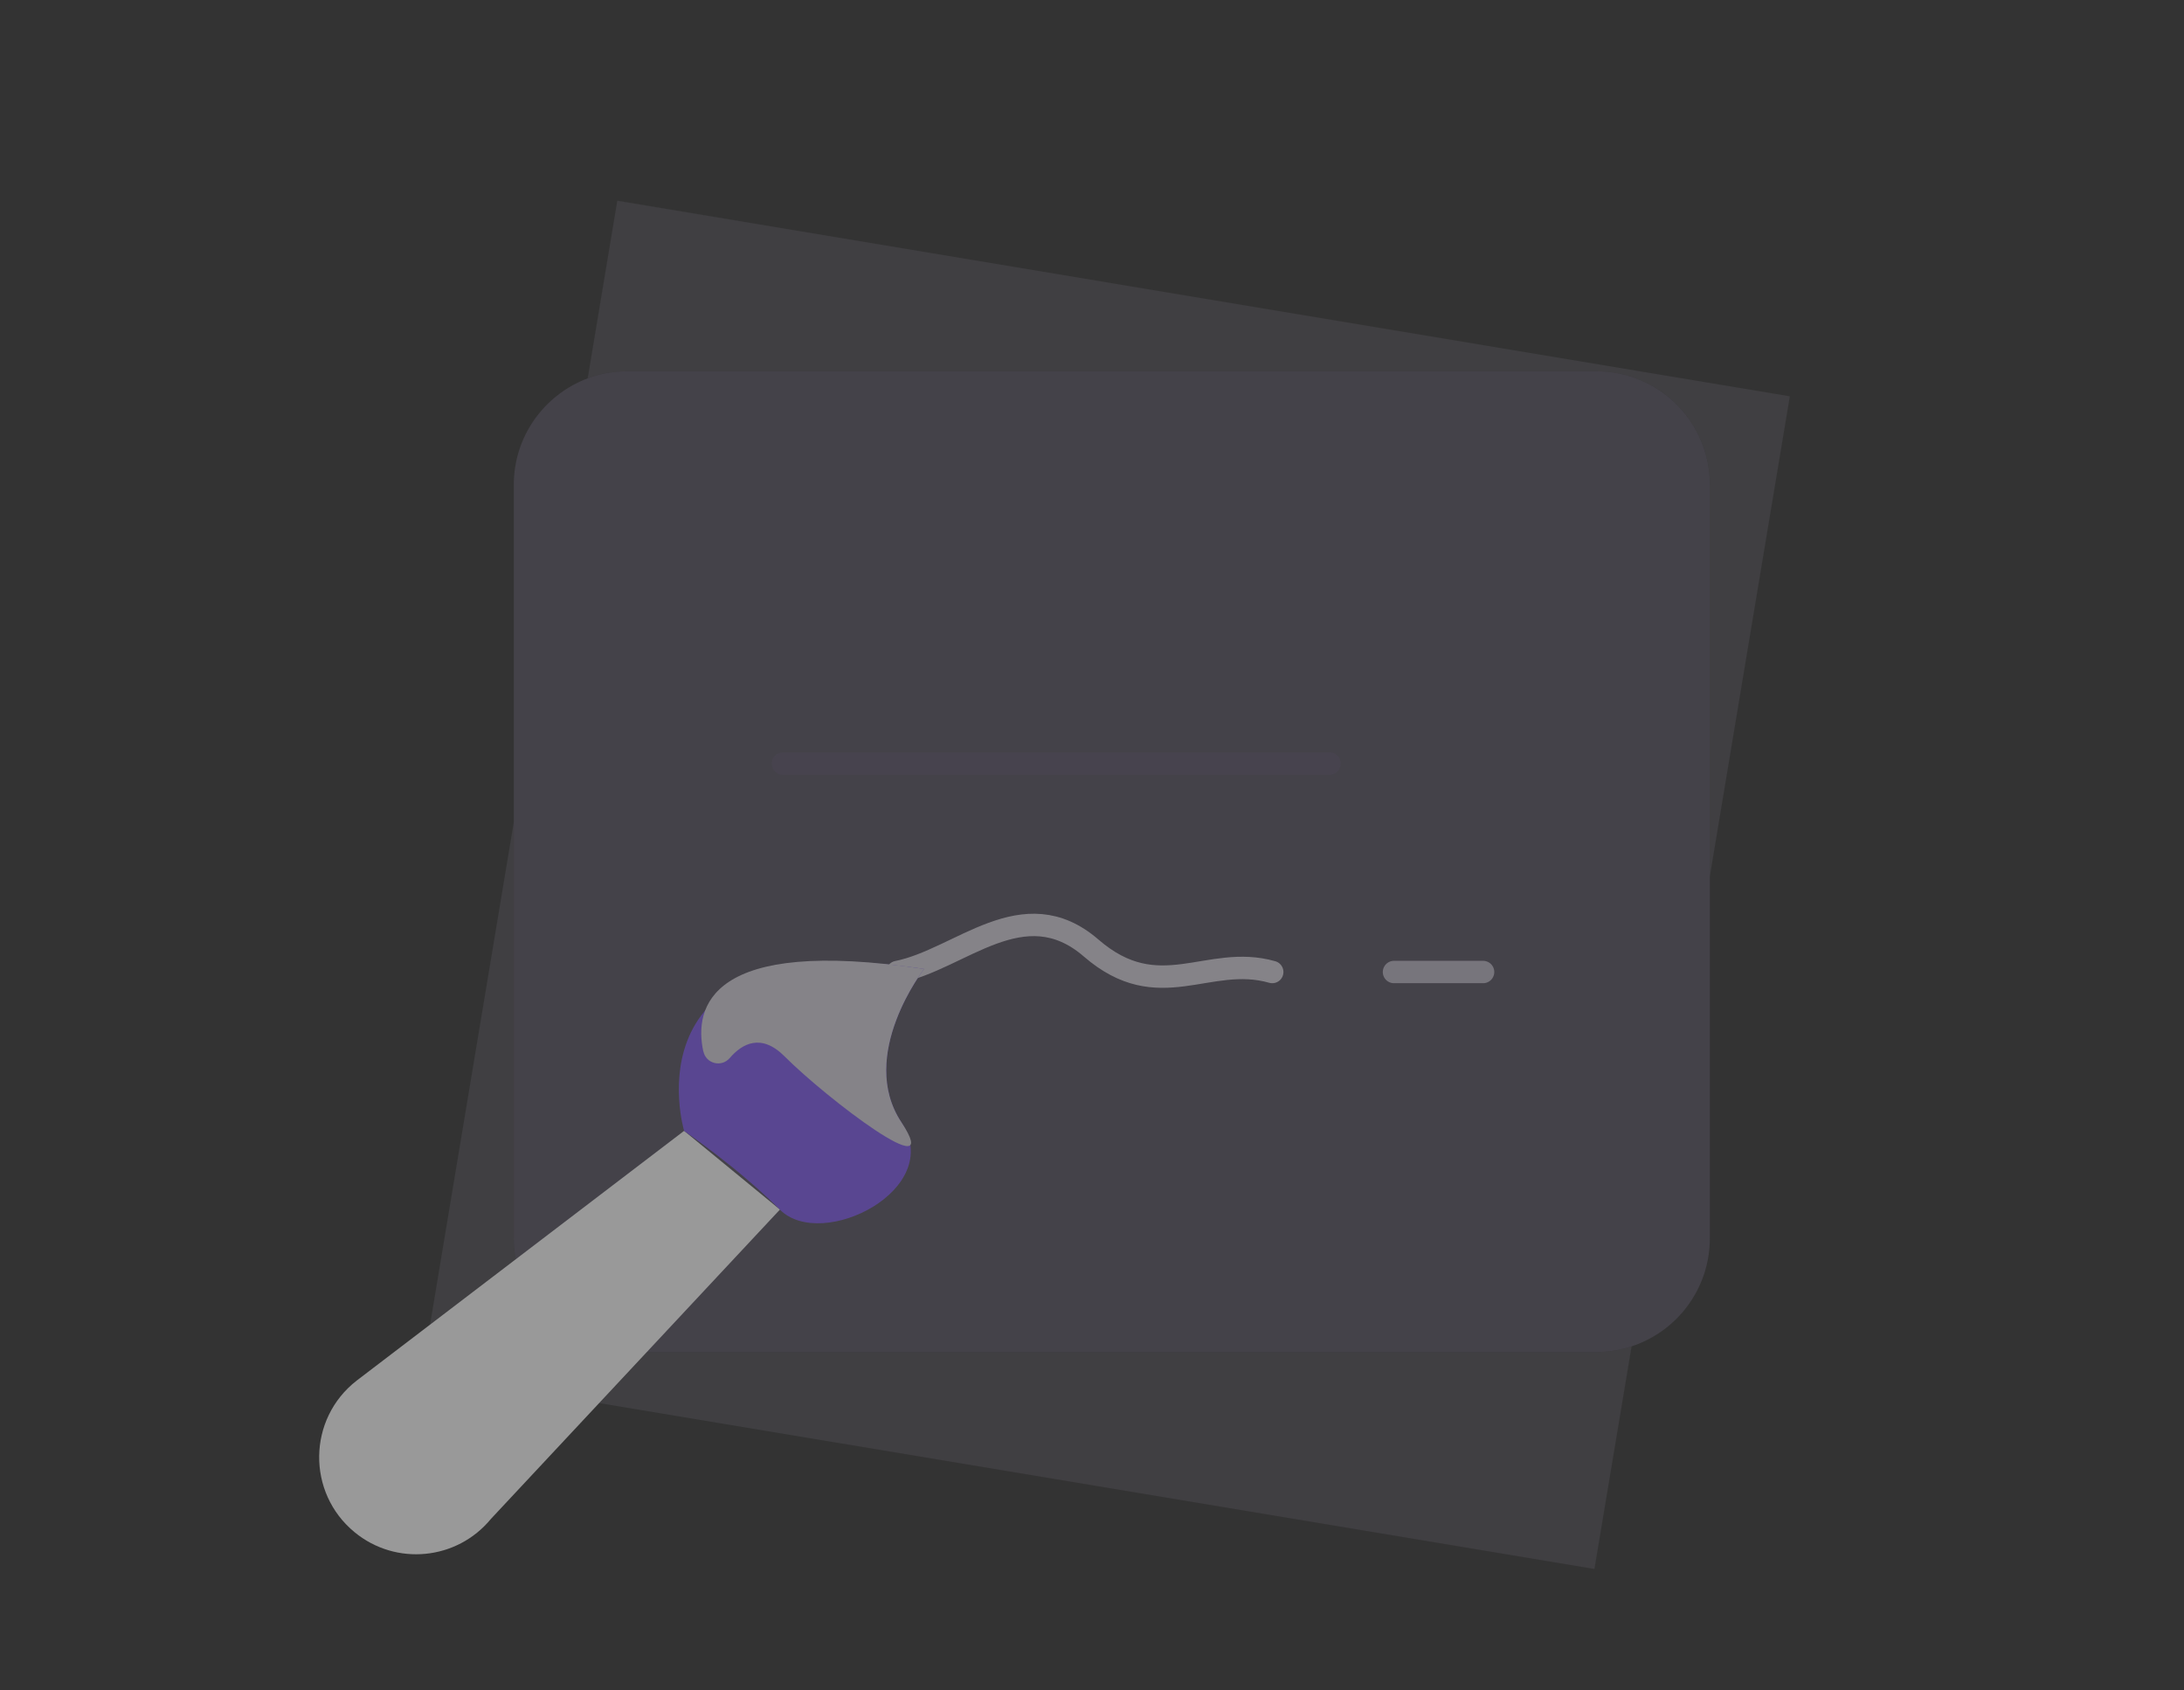
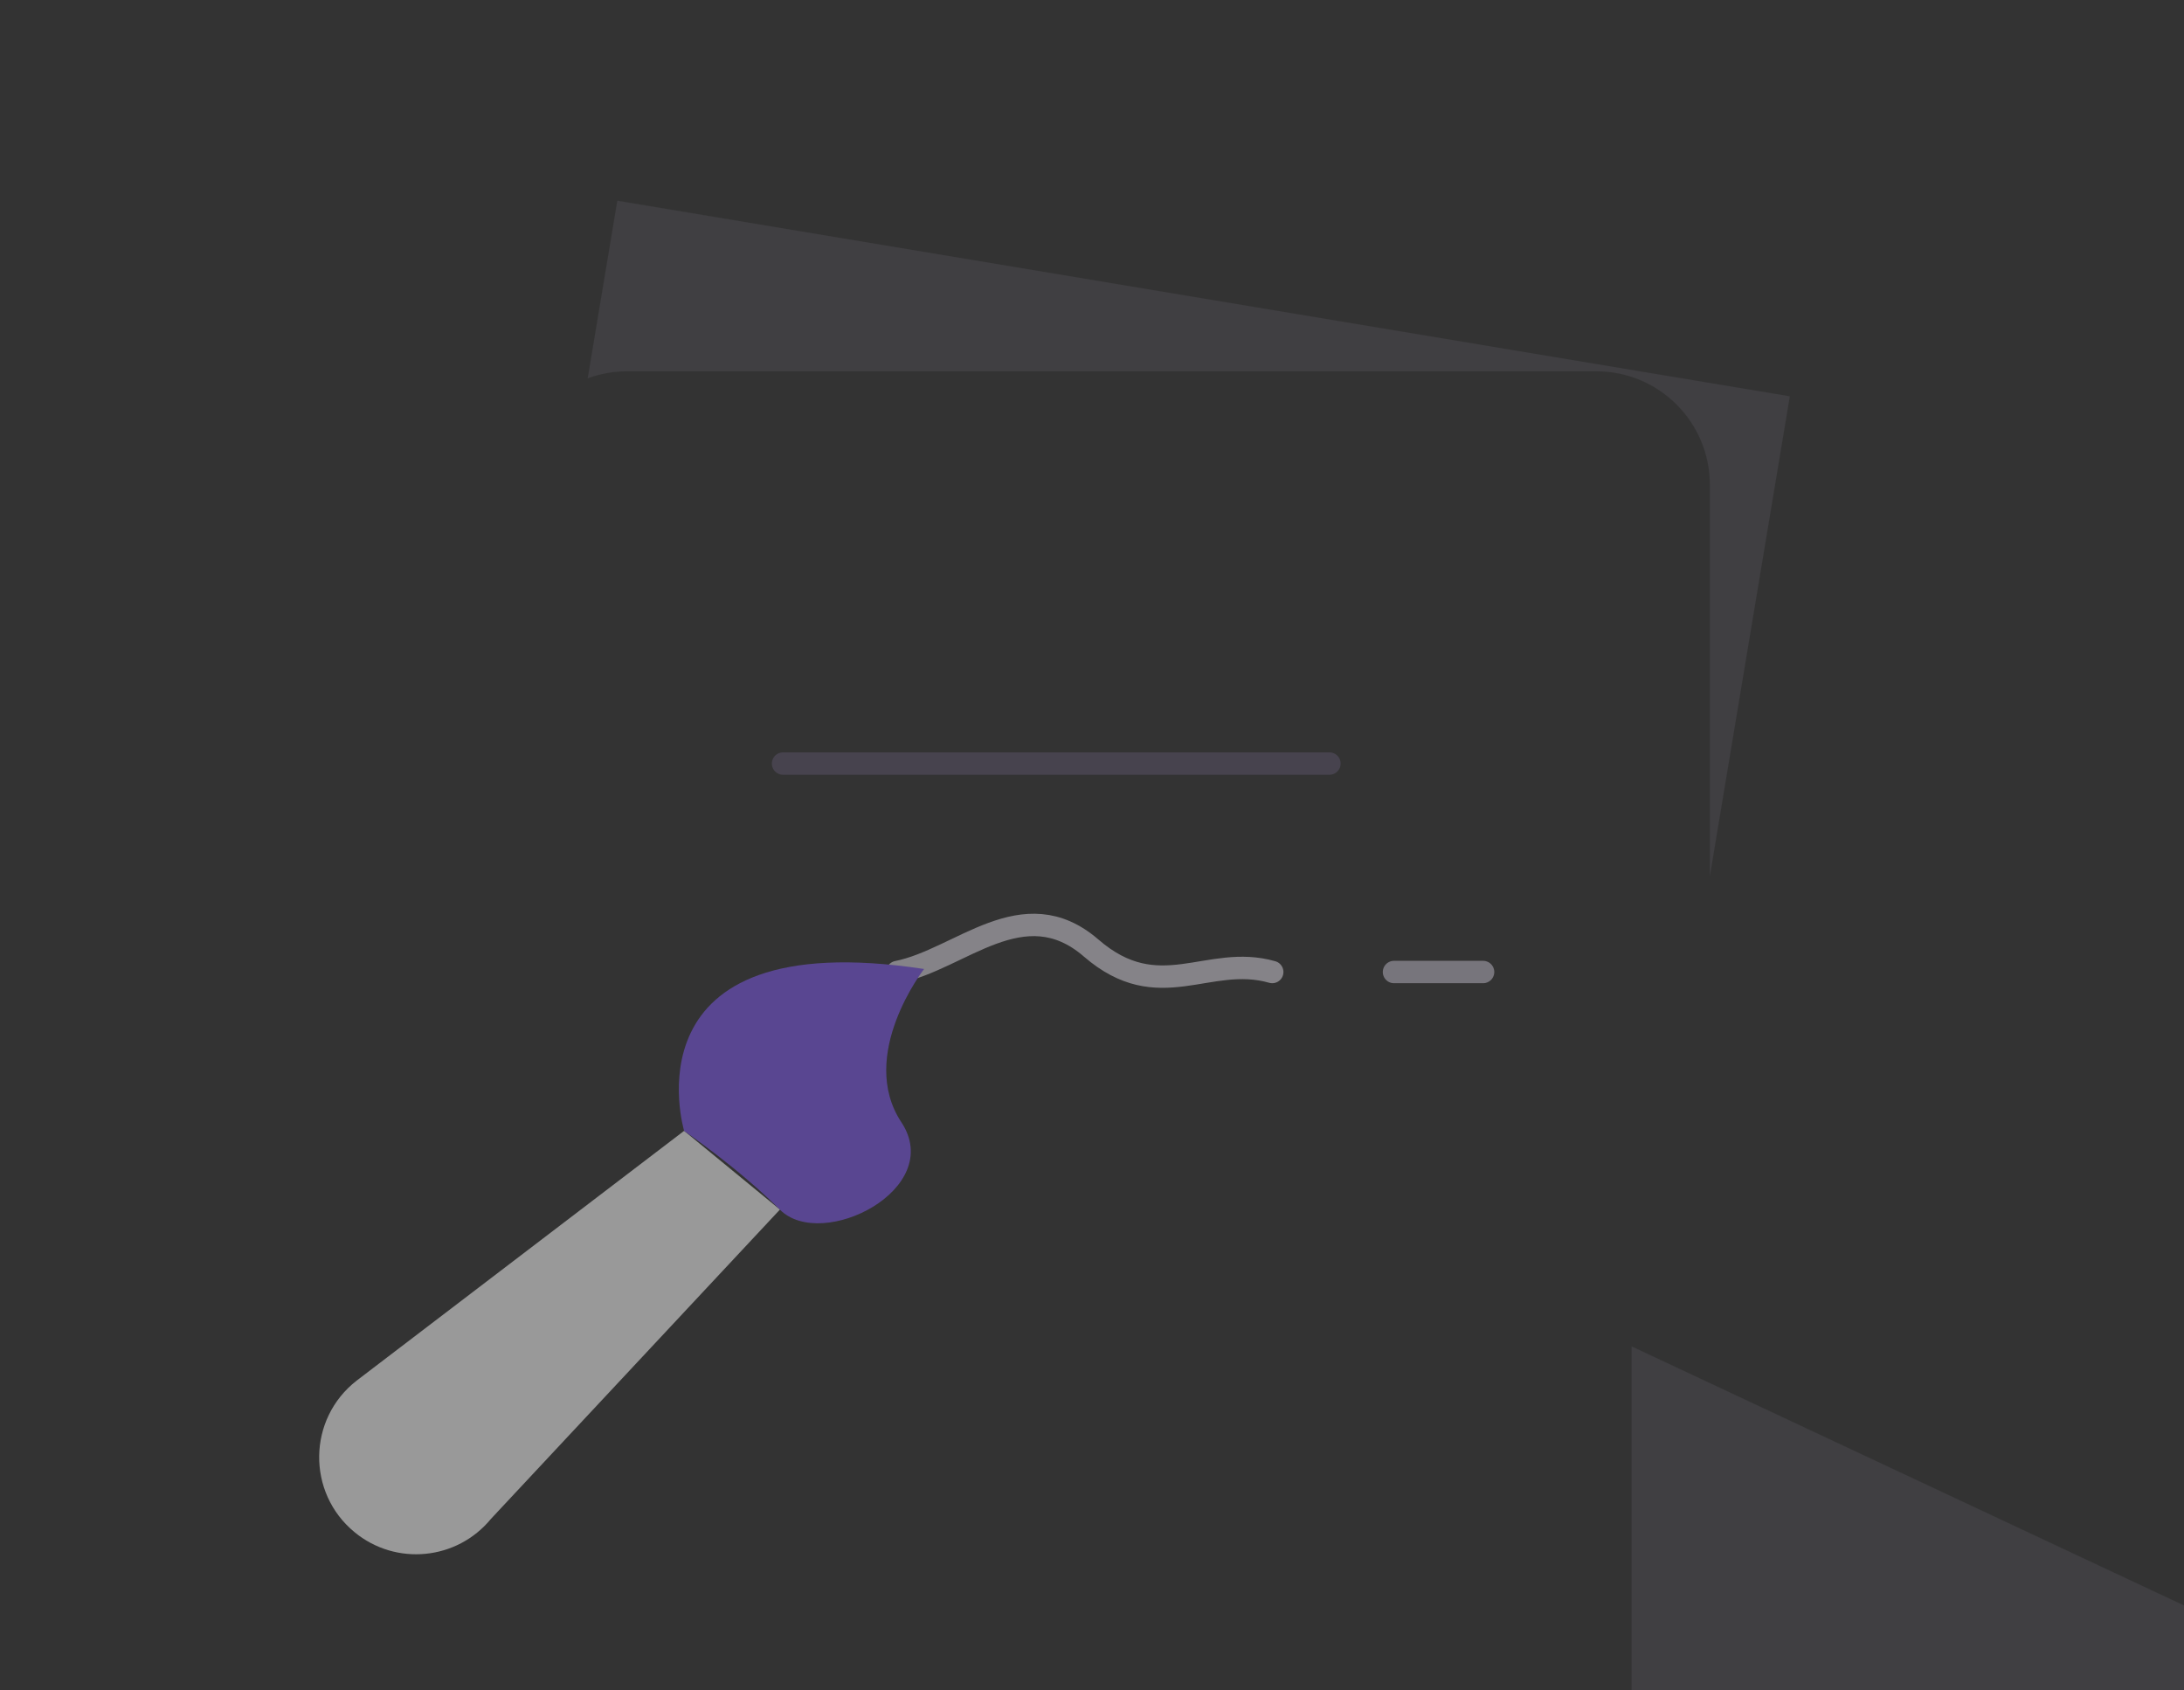
<svg xmlns="http://www.w3.org/2000/svg" id="Layer_1" viewBox="0 0 195.15 151">
  <rect x="0" y="0" width="195.15" height="151" fill="#333333" stroke="none" />
  <defs>
    <style>.cls-1{stroke:#bcb7c6;}.cls-1,.cls-2,.cls-3{fill:none;stroke-linecap:round;stroke-linejoin:round;stroke-width:2px;}.cls-4{fill:#fff;}.cls-5{fill:#805aef;}.cls-6,.cls-7{opacity:.5;}.cls-8{fill:#948ca4;opacity:.25;}.cls-7{fill:#796f8d;}.cls-2{stroke:#5b536a;}.cls-3{stroke:#d7d4dd;}.cls-9{fill:#d7d4dd;}</style>
  </defs>
  <g class="cls-6">
-     <path class="cls-8" d="M145.79,120.27l-3.32,19.89-104.77-17.46,8.21-49.26v37.18c0,5.6,4.54,10.15,10.15,10.15h86.58c1.1,0,2.16-.18,3.15-.5Z" />
+     <path class="cls-8" d="M145.79,120.27v37.18c0,5.6,4.54,10.15,10.15,10.15h86.58c1.1,0,2.16-.18,3.15-.5Z" />
    <path class="cls-8" d="M152.78,78.3V43.31c0-5.6-4.54-10.14-10.14-10.14H56.06c-1.25,0-2.44,.22-3.55,.63l2.65-15.87,104.77,17.47-7.15,42.9Z" />
    <g>
-       <path class="cls-7" d="M152.78,43.31V110.62c0,4.5-2.93,8.32-6.99,9.65-.99,.32-2.05,.5-3.15,.5H56.06c-5.61,0-10.15-4.55-10.15-10.15V43.31c0-4.35,2.74-8.06,6.6-9.51,1.11-.41,2.3-.63,3.55-.63h86.58c5.6,0,10.14,4.54,10.14,10.14Z" />
      <line class="cls-2" x1="69.97" y1="68.21" x2="118.79" y2="68.21" />
      <g>
        <path class="cls-3" d="M80.18,86.83c5.62-1.11,11.25-7.39,17.32-2.14,6.07,5.25,10.44,.5,16.18,2.14" />
        <line class="cls-1" x1="124.56" y1="86.83" x2="132.52" y2="86.83" />
        <path class="cls-4" d="M61.13,101.02l8.56,7.03-25.82,27.63c-3.04,3.7-8.5,4.23-12.19,1.19h0c-4.29-3.53-4.2-10.13,.19-13.54l29.27-22.32Z" />
        <path class="cls-5" d="M61.13,101.02s-5.56-18.56,21.44-14.46c0,0-5.99,7.7-2.03,13.69,3.96,5.98-7.11,11.56-10.85,7.81-3.74-3.75-8.56-7.03-8.56-7.03Z" />
-         <path class="cls-9" d="M62.84,93.91c-.83-3.9,.48-10.27,19.73-7.35,0,0-5.99,7.7-2.03,13.69,3.96,5.98-6.69-2.13-10.43-5.88-2.1-2.11-3.81-1.13-4.9,.14-.74,.86-2.12,.52-2.36-.59Z" />
      </g>
    </g>
  </g>
</svg>